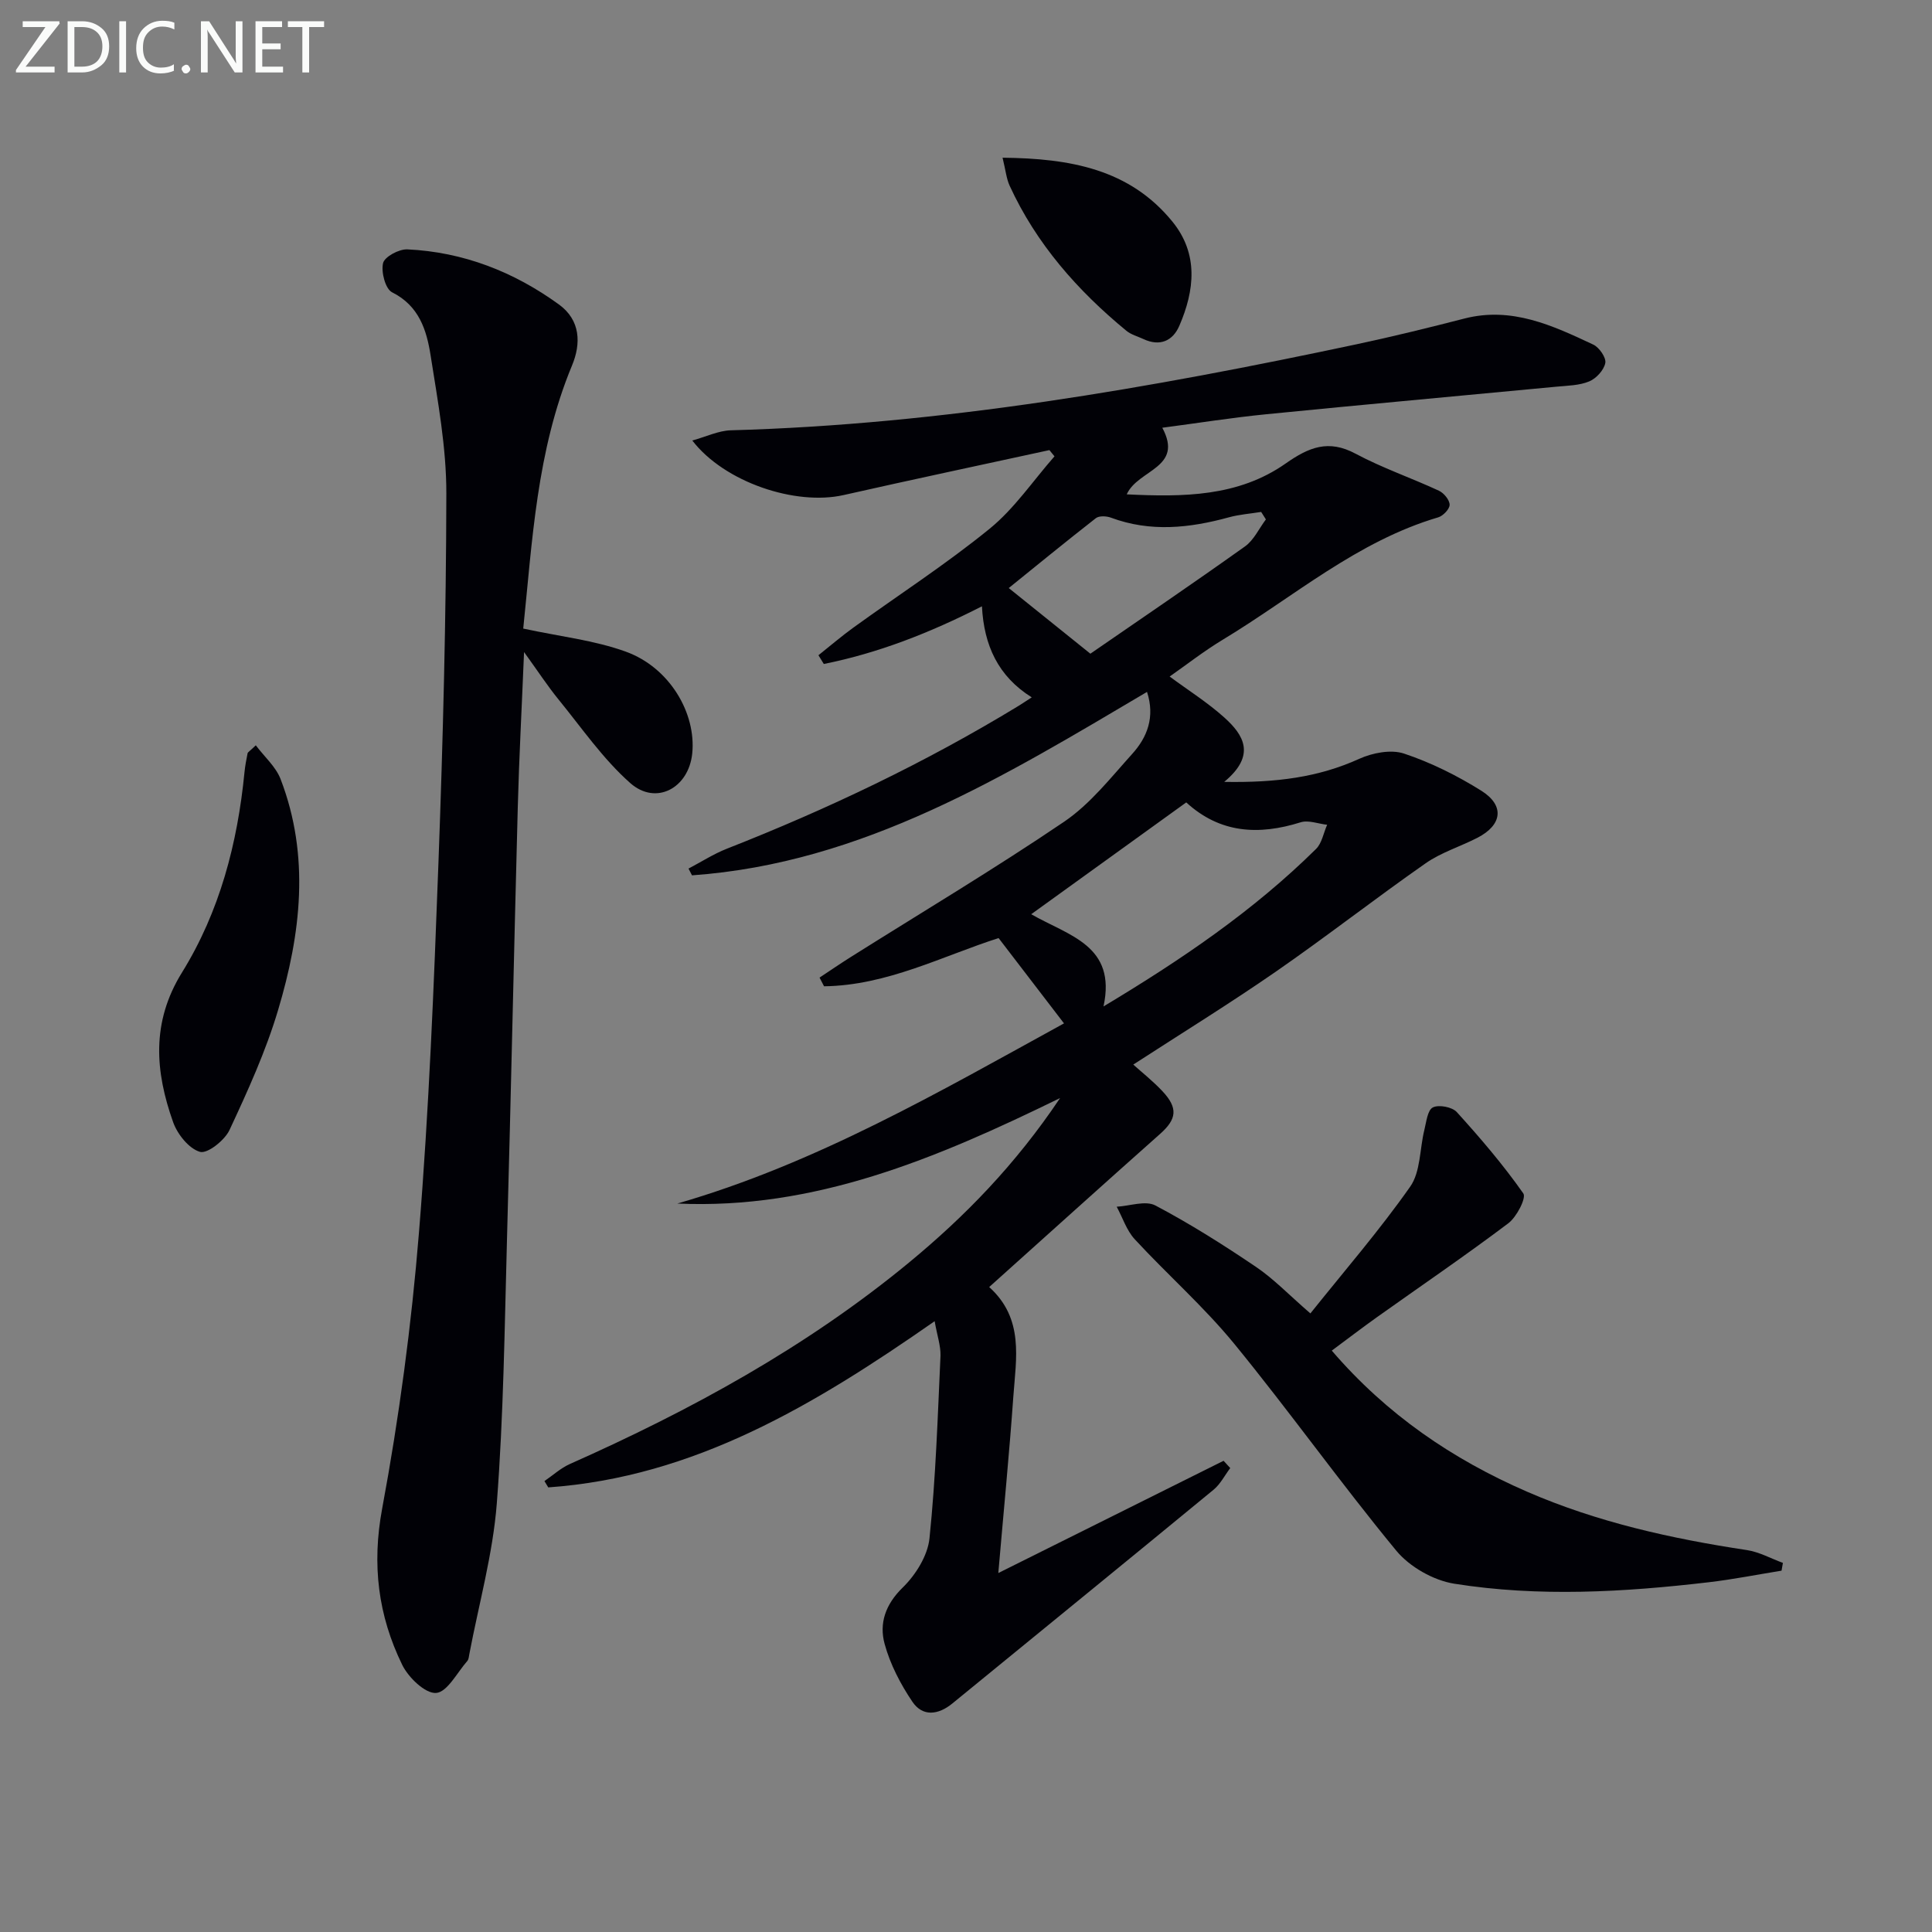
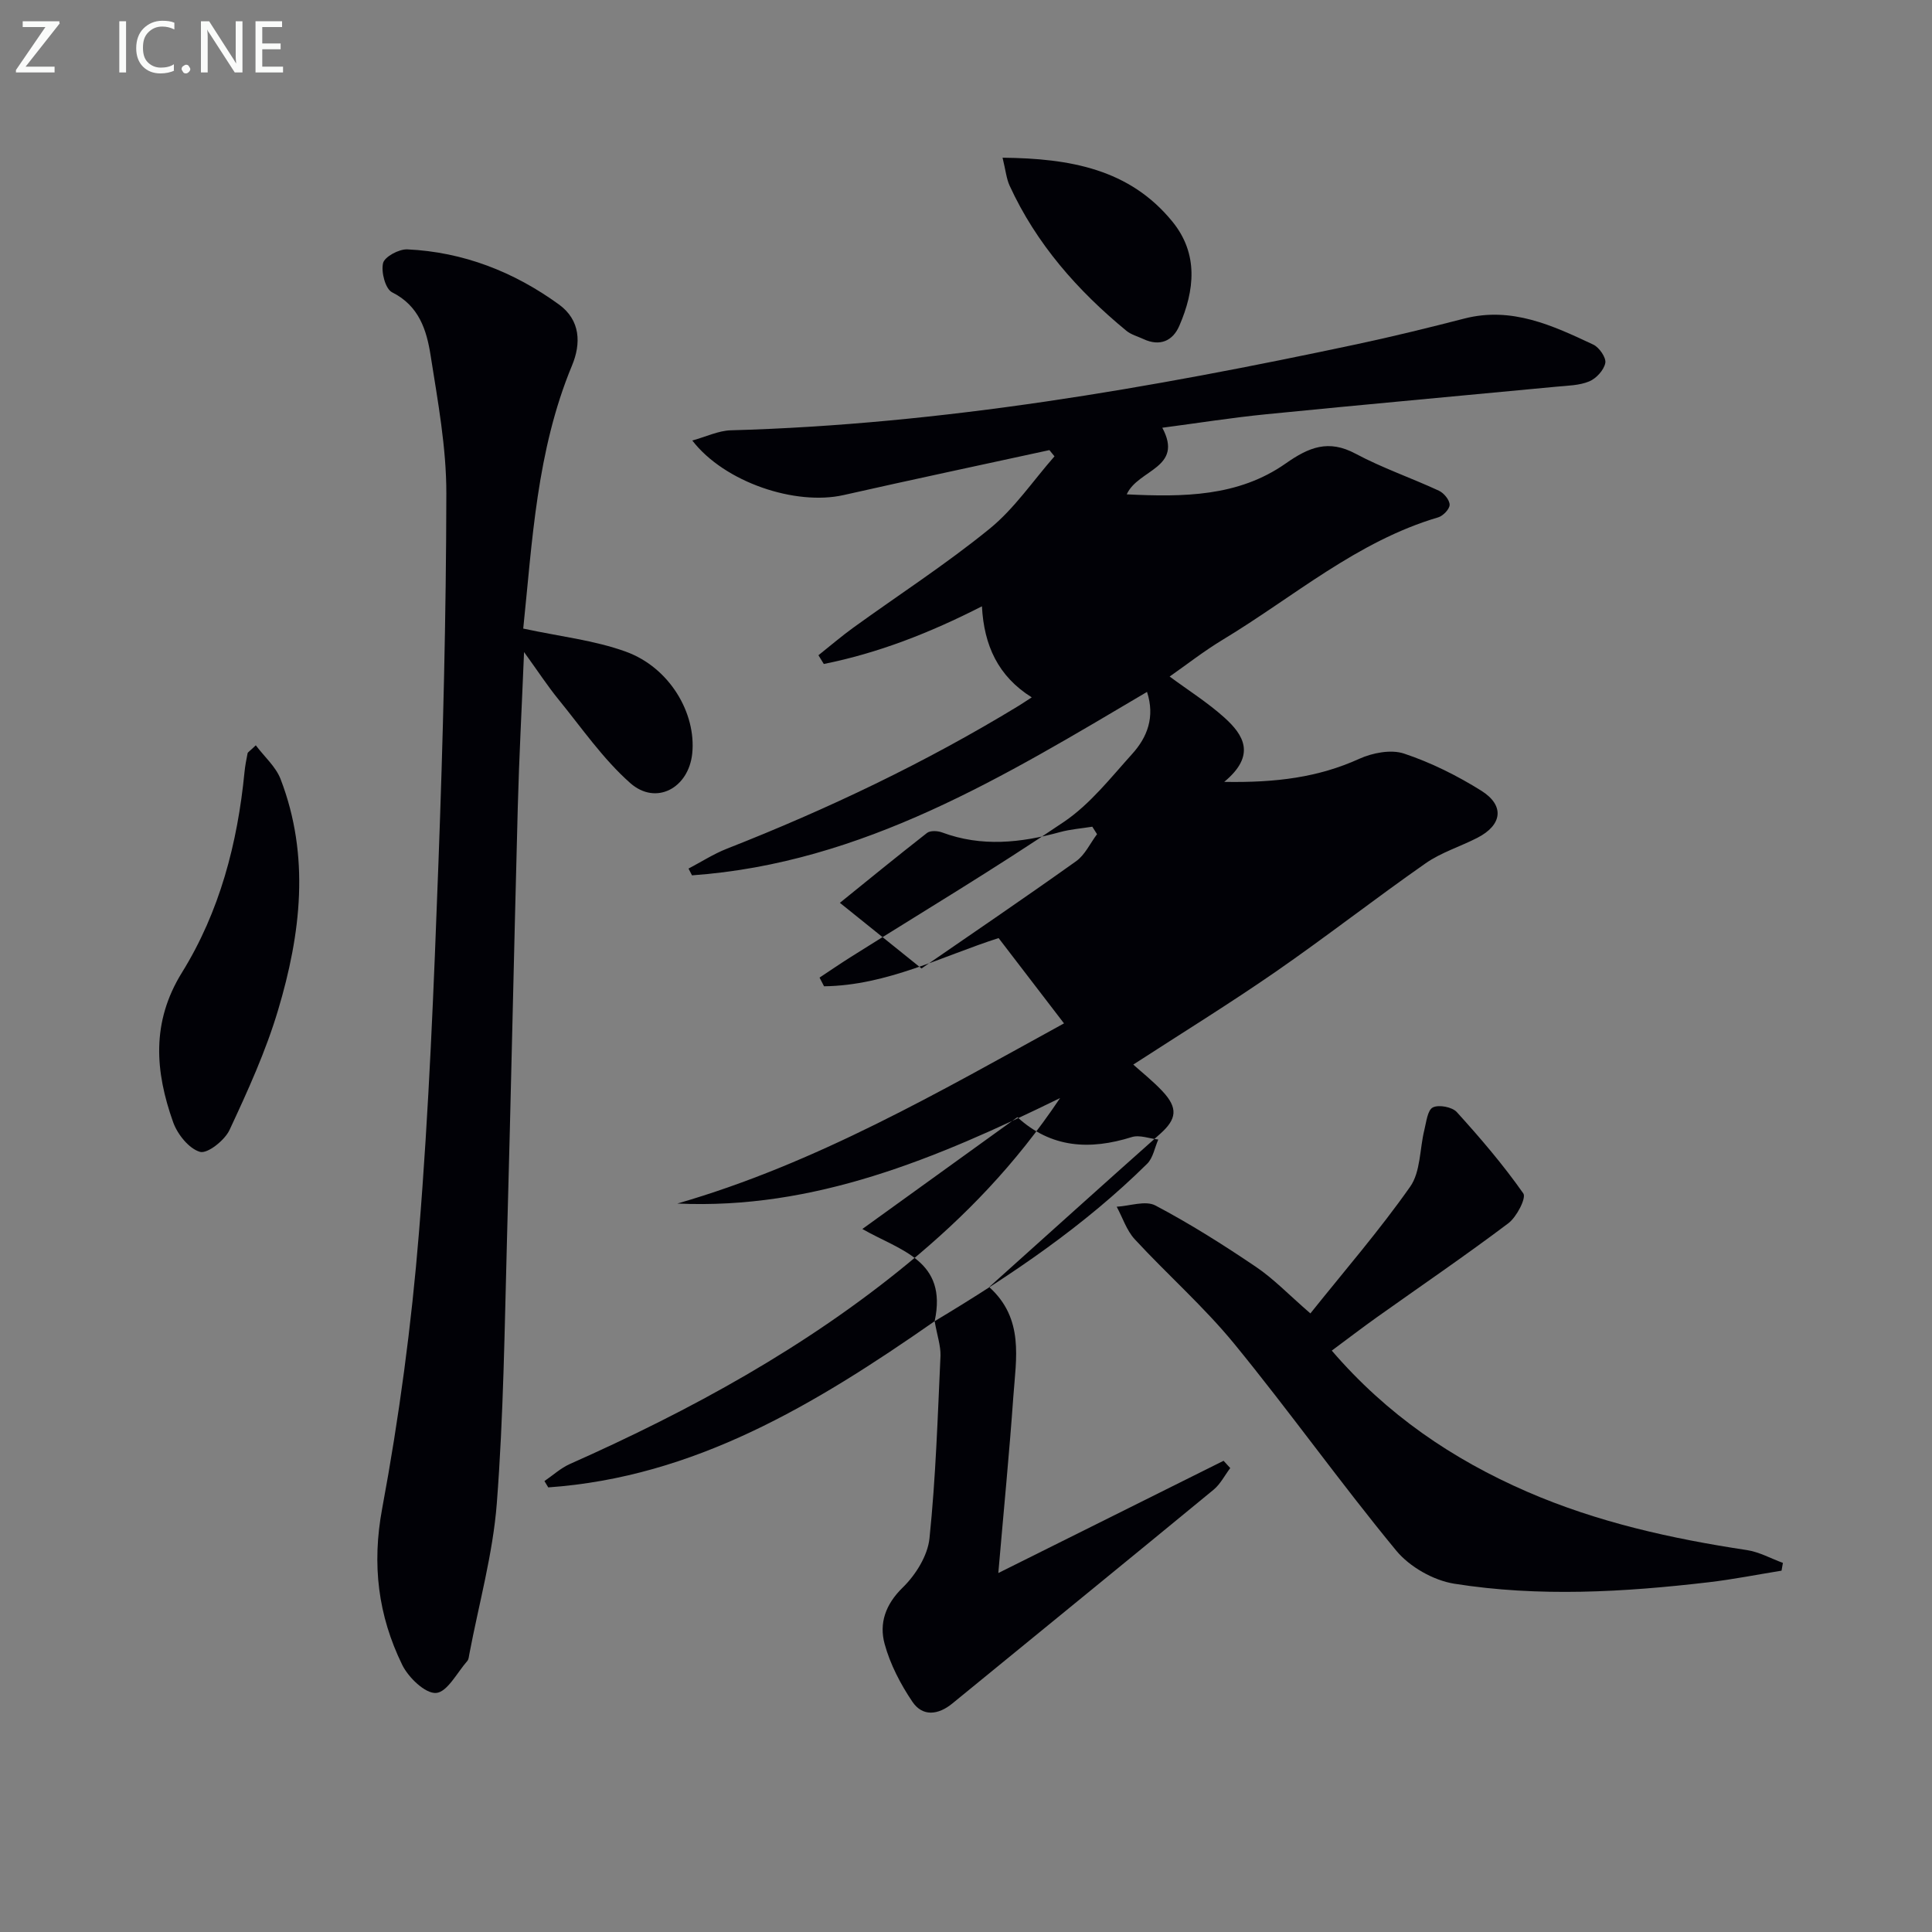
<svg xmlns="http://www.w3.org/2000/svg" enable-background="new 0 0 400 400" viewBox="0 0 400 400">
  <rect x="0" y="0" width="400" height="400" fill="#808080" stroke="none" />
-   <path d="m193.51 273.54c-24.91 17.37-49.78 32.28-80 34.41-.26-.44-.53-.87-.79-1.31 1.75-1.19 3.36-2.68 5.26-3.53 25.04-11.13 48.95-24.18 70.18-41.68 11.6-9.57 22.04-20.26 31.32-34.09-25.84 12.64-50.93 23.13-79.24 21.84 28.76-8.3 54.32-23.18 80.05-37.3-4.5-5.87-8.88-11.58-13.54-17.66-11.52 3.67-23.09 9.82-36.14 9.98-.31-.6-.62-1.2-.93-1.8 2.16-1.43 4.29-2.89 6.48-4.27 14.75-9.29 29.74-18.23 44.17-28.01 5.39-3.66 9.63-9.1 14.08-14.03 3.11-3.44 4.76-7.61 3.07-12.84-29.49 17.43-58.81 35.47-94.21 37.98-.24-.47-.48-.93-.72-1.4 2.64-1.38 5.18-3.03 7.93-4.11 20.93-8.22 41.17-17.86 60.39-29.57.7-.43 1.38-.89 2.74-1.77-6.96-4.36-9.89-10.75-10.31-18.85-10.82 5.52-21.48 9.68-32.74 11.94-.37-.6-.74-1.2-1.11-1.81 2.41-1.91 4.74-3.92 7.23-5.72 9.42-6.81 19.22-13.15 28.21-20.47 5.14-4.18 8.99-9.94 13.43-14.99-.35-.43-.7-.86-1.05-1.29-14.21 3.09-28.44 6.11-42.62 9.31-9.94 2.24-24.64-2.63-31.32-11.3 2.92-.8 5.43-2.04 7.98-2.11 43.87-1.22 86.86-8.73 129.64-17.83 7.45-1.59 14.86-3.41 22.24-5.31 9.8-2.52 18.26 1.44 26.69 5.4 1.23.58 2.69 2.7 2.48 3.8-.28 1.47-1.87 3.21-3.32 3.81-2.06.86-4.5.88-6.8 1.1-20.01 1.91-40.02 3.71-60.02 5.7-7.09.7-14.14 1.82-21.58 2.8 4.5 8.37-5.03 8.6-7.36 13.79 11.66.57 23.07.51 32.89-6.38 4.84-3.4 8.88-5.04 14.5-2.03 5.53 2.96 11.54 5.01 17.25 7.66 1.02.48 2.2 1.9 2.21 2.9.01.89-1.35 2.31-2.36 2.61-16.82 4.96-29.91 16.46-44.52 25.28-3.97 2.39-7.64 5.27-11.09 7.68 3.84 2.84 7.86 5.37 11.34 8.5 3.96 3.57 6.65 7.77-.04 13.31 10.77.19 19.51-.94 27.97-4.78 2.75-1.24 6.56-1.98 9.26-1.08 5.58 1.86 11 4.56 16 7.69 4.89 3.07 4.33 7.11-.82 9.75-3.54 1.82-7.48 3.02-10.7 5.27-10.47 7.31-20.55 15.19-31.05 22.46-9.56 6.61-19.46 12.72-29.49 19.22 1.8 1.62 4.08 3.42 6.05 5.52 3.27 3.5 2.94 5.78-.48 8.82-11.8 10.48-23.52 21.06-35.4 31.72 7.27 6.55 5.56 14.79 5 22.67-.83 11.74-1.98 23.45-3.11 36.54 16.32-8.13 31.48-15.68 46.64-23.24.46.5.92 1.01 1.38 1.51-1.14 1.5-2.03 3.3-3.44 4.47-17.99 14.81-36.07 29.52-54.1 44.27-2.92 2.39-6.15 2.77-8.26-.35-2.47-3.65-4.61-7.77-5.76-11.99-1.16-4.25.16-8.17 3.75-11.67 2.68-2.61 5.17-6.59 5.54-10.19 1.3-12.55 1.7-25.2 2.28-37.82.05-2.08-.7-4.18-1.21-7.13zm34.96-65.17c16.13-9.67 31.04-19.8 43.99-32.59 1.23-1.21 1.56-3.33 2.31-5.02-1.84-.2-3.87-1.02-5.49-.51-8.67 2.72-16.68 2.3-23.68-4.12-10.74 7.74-21.29 15.35-32.1 23.15 7.83 4.49 17.7 6.46 14.97 19.09zm33.62-100.83c-.33-.52-.66-1.03-.98-1.55-2.22.36-4.5.52-6.66 1.11-8.16 2.24-16.28 3.12-24.46.07-.92-.34-2.43-.41-3.1.11-6.34 4.95-12.57 10.05-18.04 14.47 5.31 4.27 10.59 8.51 16.9 13.59 9.96-6.87 21.07-14.41 32-22.2 1.85-1.31 2.91-3.71 4.34-5.6z" fill="#010106" />
+   <path d="m193.51 273.54c-24.91 17.37-49.78 32.28-80 34.41-.26-.44-.53-.87-.79-1.31 1.75-1.19 3.36-2.68 5.26-3.53 25.04-11.13 48.95-24.18 70.18-41.68 11.6-9.57 22.04-20.26 31.32-34.09-25.84 12.64-50.93 23.13-79.24 21.84 28.76-8.3 54.32-23.18 80.05-37.3-4.5-5.87-8.88-11.58-13.54-17.66-11.52 3.67-23.09 9.82-36.14 9.98-.31-.6-.62-1.2-.93-1.8 2.16-1.43 4.29-2.89 6.48-4.27 14.75-9.29 29.74-18.23 44.17-28.01 5.39-3.66 9.63-9.1 14.08-14.03 3.11-3.44 4.76-7.61 3.07-12.84-29.49 17.43-58.81 35.47-94.21 37.98-.24-.47-.48-.93-.72-1.4 2.64-1.38 5.18-3.03 7.93-4.11 20.93-8.22 41.17-17.86 60.39-29.57.7-.43 1.38-.89 2.74-1.77-6.96-4.36-9.89-10.75-10.31-18.85-10.82 5.52-21.48 9.68-32.74 11.94-.37-.6-.74-1.2-1.11-1.81 2.41-1.91 4.74-3.92 7.23-5.72 9.42-6.81 19.22-13.15 28.21-20.47 5.14-4.18 8.99-9.94 13.43-14.99-.35-.43-.7-.86-1.05-1.29-14.21 3.09-28.44 6.11-42.62 9.31-9.94 2.24-24.64-2.63-31.32-11.3 2.92-.8 5.43-2.04 7.98-2.11 43.87-1.22 86.86-8.73 129.64-17.83 7.45-1.59 14.86-3.41 22.24-5.31 9.8-2.52 18.26 1.44 26.69 5.4 1.23.58 2.69 2.7 2.48 3.8-.28 1.47-1.87 3.21-3.32 3.81-2.06.86-4.5.88-6.8 1.1-20.01 1.91-40.02 3.71-60.02 5.7-7.09.7-14.14 1.82-21.58 2.8 4.5 8.37-5.03 8.6-7.36 13.79 11.66.57 23.07.51 32.89-6.38 4.84-3.4 8.88-5.04 14.5-2.03 5.53 2.96 11.54 5.01 17.25 7.66 1.02.48 2.2 1.9 2.21 2.9.01.89-1.35 2.31-2.36 2.61-16.82 4.96-29.91 16.46-44.52 25.28-3.97 2.39-7.64 5.27-11.09 7.68 3.84 2.84 7.86 5.37 11.34 8.5 3.96 3.57 6.65 7.77-.04 13.31 10.77.19 19.51-.94 27.97-4.78 2.75-1.24 6.56-1.98 9.26-1.08 5.58 1.86 11 4.56 16 7.69 4.89 3.07 4.33 7.11-.82 9.75-3.54 1.82-7.48 3.02-10.7 5.27-10.47 7.31-20.55 15.19-31.05 22.46-9.56 6.61-19.46 12.72-29.49 19.22 1.8 1.62 4.08 3.42 6.05 5.52 3.27 3.5 2.94 5.78-.48 8.82-11.8 10.48-23.52 21.06-35.4 31.72 7.27 6.55 5.56 14.79 5 22.67-.83 11.74-1.98 23.45-3.11 36.54 16.32-8.13 31.48-15.68 46.64-23.24.46.5.92 1.01 1.38 1.51-1.14 1.5-2.03 3.3-3.44 4.47-17.99 14.81-36.07 29.52-54.1 44.27-2.92 2.39-6.15 2.77-8.26-.35-2.47-3.65-4.61-7.77-5.76-11.99-1.16-4.25.16-8.17 3.75-11.67 2.68-2.61 5.17-6.59 5.54-10.19 1.3-12.55 1.7-25.2 2.28-37.82.05-2.08-.7-4.18-1.21-7.13zc16.13-9.67 31.04-19.8 43.99-32.59 1.23-1.21 1.56-3.33 2.31-5.02-1.84-.2-3.87-1.02-5.49-.51-8.67 2.72-16.68 2.3-23.68-4.12-10.74 7.74-21.29 15.35-32.1 23.15 7.83 4.49 17.7 6.46 14.97 19.09zm33.62-100.83c-.33-.52-.66-1.03-.98-1.55-2.22.36-4.5.52-6.66 1.11-8.16 2.24-16.28 3.12-24.46.07-.92-.34-2.43-.41-3.1.11-6.34 4.95-12.57 10.05-18.04 14.47 5.31 4.27 10.59 8.51 16.9 13.59 9.96-6.87 21.07-14.41 32-22.2 1.85-1.31 2.91-3.71 4.34-5.6z" fill="#010106" />
  <path d="m108.33 130.14c7.59 1.64 14.72 2.41 21.27 4.79 9.03 3.28 14.57 12.72 13.72 21.07-.74 7.17-7.5 10.84-12.84 6.12-5.64-4.99-10.04-11.41-14.85-17.31-2.25-2.76-4.2-5.76-7.13-9.81-.48 11.71-1.03 21.91-1.3 32.13-.79 29.77-1.41 59.54-2.23 89.31-.5 18.28-.71 36.59-2.11 54.8-.81 10.49-3.72 20.83-5.69 31.23-.09.49-.13 1.08-.42 1.42-2.11 2.4-4.15 6.45-6.46 6.62-2.25.16-5.74-3.2-7.02-5.83-4.98-10.2-6.31-20.71-4.15-32.33 3.51-18.87 6.07-38.01 7.62-57.14 2.08-25.51 3.09-51.11 4.04-76.69.94-25.42 1.59-50.87 1.63-76.31.02-9.55-1.77-19.15-3.26-28.64-.82-5.21-2.38-10.26-7.97-13.05-1.39-.69-2.31-4.21-1.87-6.05.32-1.32 3.3-2.92 5.02-2.84 11.58.54 22.04 4.63 31.38 11.4 4.5 3.26 4.61 8.1 2.72 12.64-7.34 17.67-8.22 36.44-10.1 54.47z" fill="#010106" />
  <path d="m271.3 271.93c7.06-8.83 14.32-17.21 20.66-26.24 2.17-3.08 1.96-7.81 2.94-11.76.41-1.66.66-4.11 1.76-4.65 1.23-.62 3.99-.09 4.95.96 4.88 5.38 9.62 10.92 13.78 16.85.65.93-1.38 4.87-3.1 6.17-8.89 6.7-18.1 12.97-27.18 19.43-3.08 2.19-6.07 4.49-9.38 6.94 11.41 13.27 25 22.5 40.43 29.21 14.57 6.33 29.9 9.73 45.53 12.09 2.55.39 4.96 1.74 7.44 2.65-.09.54-.19 1.07-.28 1.61-5.03.81-10.04 1.81-15.09 2.4-17.54 2.05-35.17 3.08-52.67.3-4.32-.69-9.25-3.49-12.03-6.87-11.53-13.98-22.05-28.78-33.52-42.8-6.29-7.68-13.84-14.32-20.6-21.64-1.69-1.83-2.51-4.47-3.74-6.74 2.7-.15 5.95-1.34 8.01-.26 7.17 3.78 14.06 8.14 20.79 12.69 3.67 2.47 6.8 5.76 11.3 9.66z" fill="#010106" />
  <path d="m52.96 154.31c1.78 2.37 4.14 4.42 5.13 6.99 6.14 15.96 4.2 32.06-.52 47.84-2.54 8.52-6.28 16.73-10.05 24.81-1 2.14-4.57 4.97-6.11 4.53-2.3-.66-4.68-3.65-5.57-6.16-3.72-10.47-4.56-20.66 1.84-30.98 7.79-12.57 11.5-26.74 12.94-41.47.13-1.31.38-2.62.64-3.91.06-.25.45-.44 1.7-1.65z" fill="#010106" />
  <path d="m207.57 32.65c13.98.15 26.29 2.34 35.17 13.24 5.43 6.67 4.61 14.22 1.42 21.58-1.35 3.12-4.02 4.31-7.4 2.74-1.2-.56-2.58-.92-3.57-1.74-10.12-8.33-18.63-17.99-24.15-30.01-.67-1.45-.82-3.14-1.47-5.81z" fill="#010106" />
  <g fill="#fafbfa">
    <path d="m12.4 4.8-7.1 9h6v1.2h-8v-.5l6.1-8.9h-4.7v-1.2h7.6v.4z" />
-     <path d="m14 14v-9.6h3c1.6 0 2.9.5 4 1.4s1.6 2.2 1.6 3.8-.5 3-1.6 3.9-2.4 1.5-4 1.5h-3zm1.4-8.4v8.2h1.6c1.3 0 2.4-.4 3.1-1.1s1.1-1.8 1.1-3.1-.4-2.3-1.2-3-1.8-1-3.1-1z" />
    <path d="m26.1 4.4v10.6h-1.4v-10.6z" />
    <path d="m36.1 14.6c-.8.4-1.8.6-2.9.6-1.5 0-2.7-.5-3.6-1.4s-1.4-2.2-1.4-3.8c0-1.7.5-3.1 1.5-4.1s2.3-1.6 3.9-1.6c1 0 1.8.1 2.5.4v1.4c-.8-.4-1.6-.6-2.5-.6-1.2 0-2.1.4-2.9 1.2s-1.1 1.8-1.1 3.2c0 1.3.3 2.3 1 3s1.6 1.1 2.7 1.1c1 0 2-.2 2.7-.7v1.3z" />
    <path d="m37.6 14.3c0-.2.1-.5.3-.6s.4-.3.6-.3c.3 0 .5.1.6.3s.3.4.3.6-.1.4-.3.6-.4.3-.6.3c-.3 0-.5-.1-.6-.3s-.3-.4-.3-.6z" />
    <path d="m50.2 15h-1.6l-5.3-8.2c-.2-.2-.3-.5-.4-.7 0 .2.1.7.1 1.5v7.4h-1.4v-10.6h1.7l5.2 8.1c.2.4.4.6.4.7 0-.3-.1-.8-.1-1.5v-7.3h1.4z" />
    <path d="m58.6 15h-5.7v-10.6h5.5v1.2h-4.1v3.4h3.8v1.2h-3.8v3.6h4.3z" />
-     <path d="m67.1 5.6h-3.1v9.4h-1.4v-9.4h-3v-1.2h7.5z" />
  </g>
</svg>